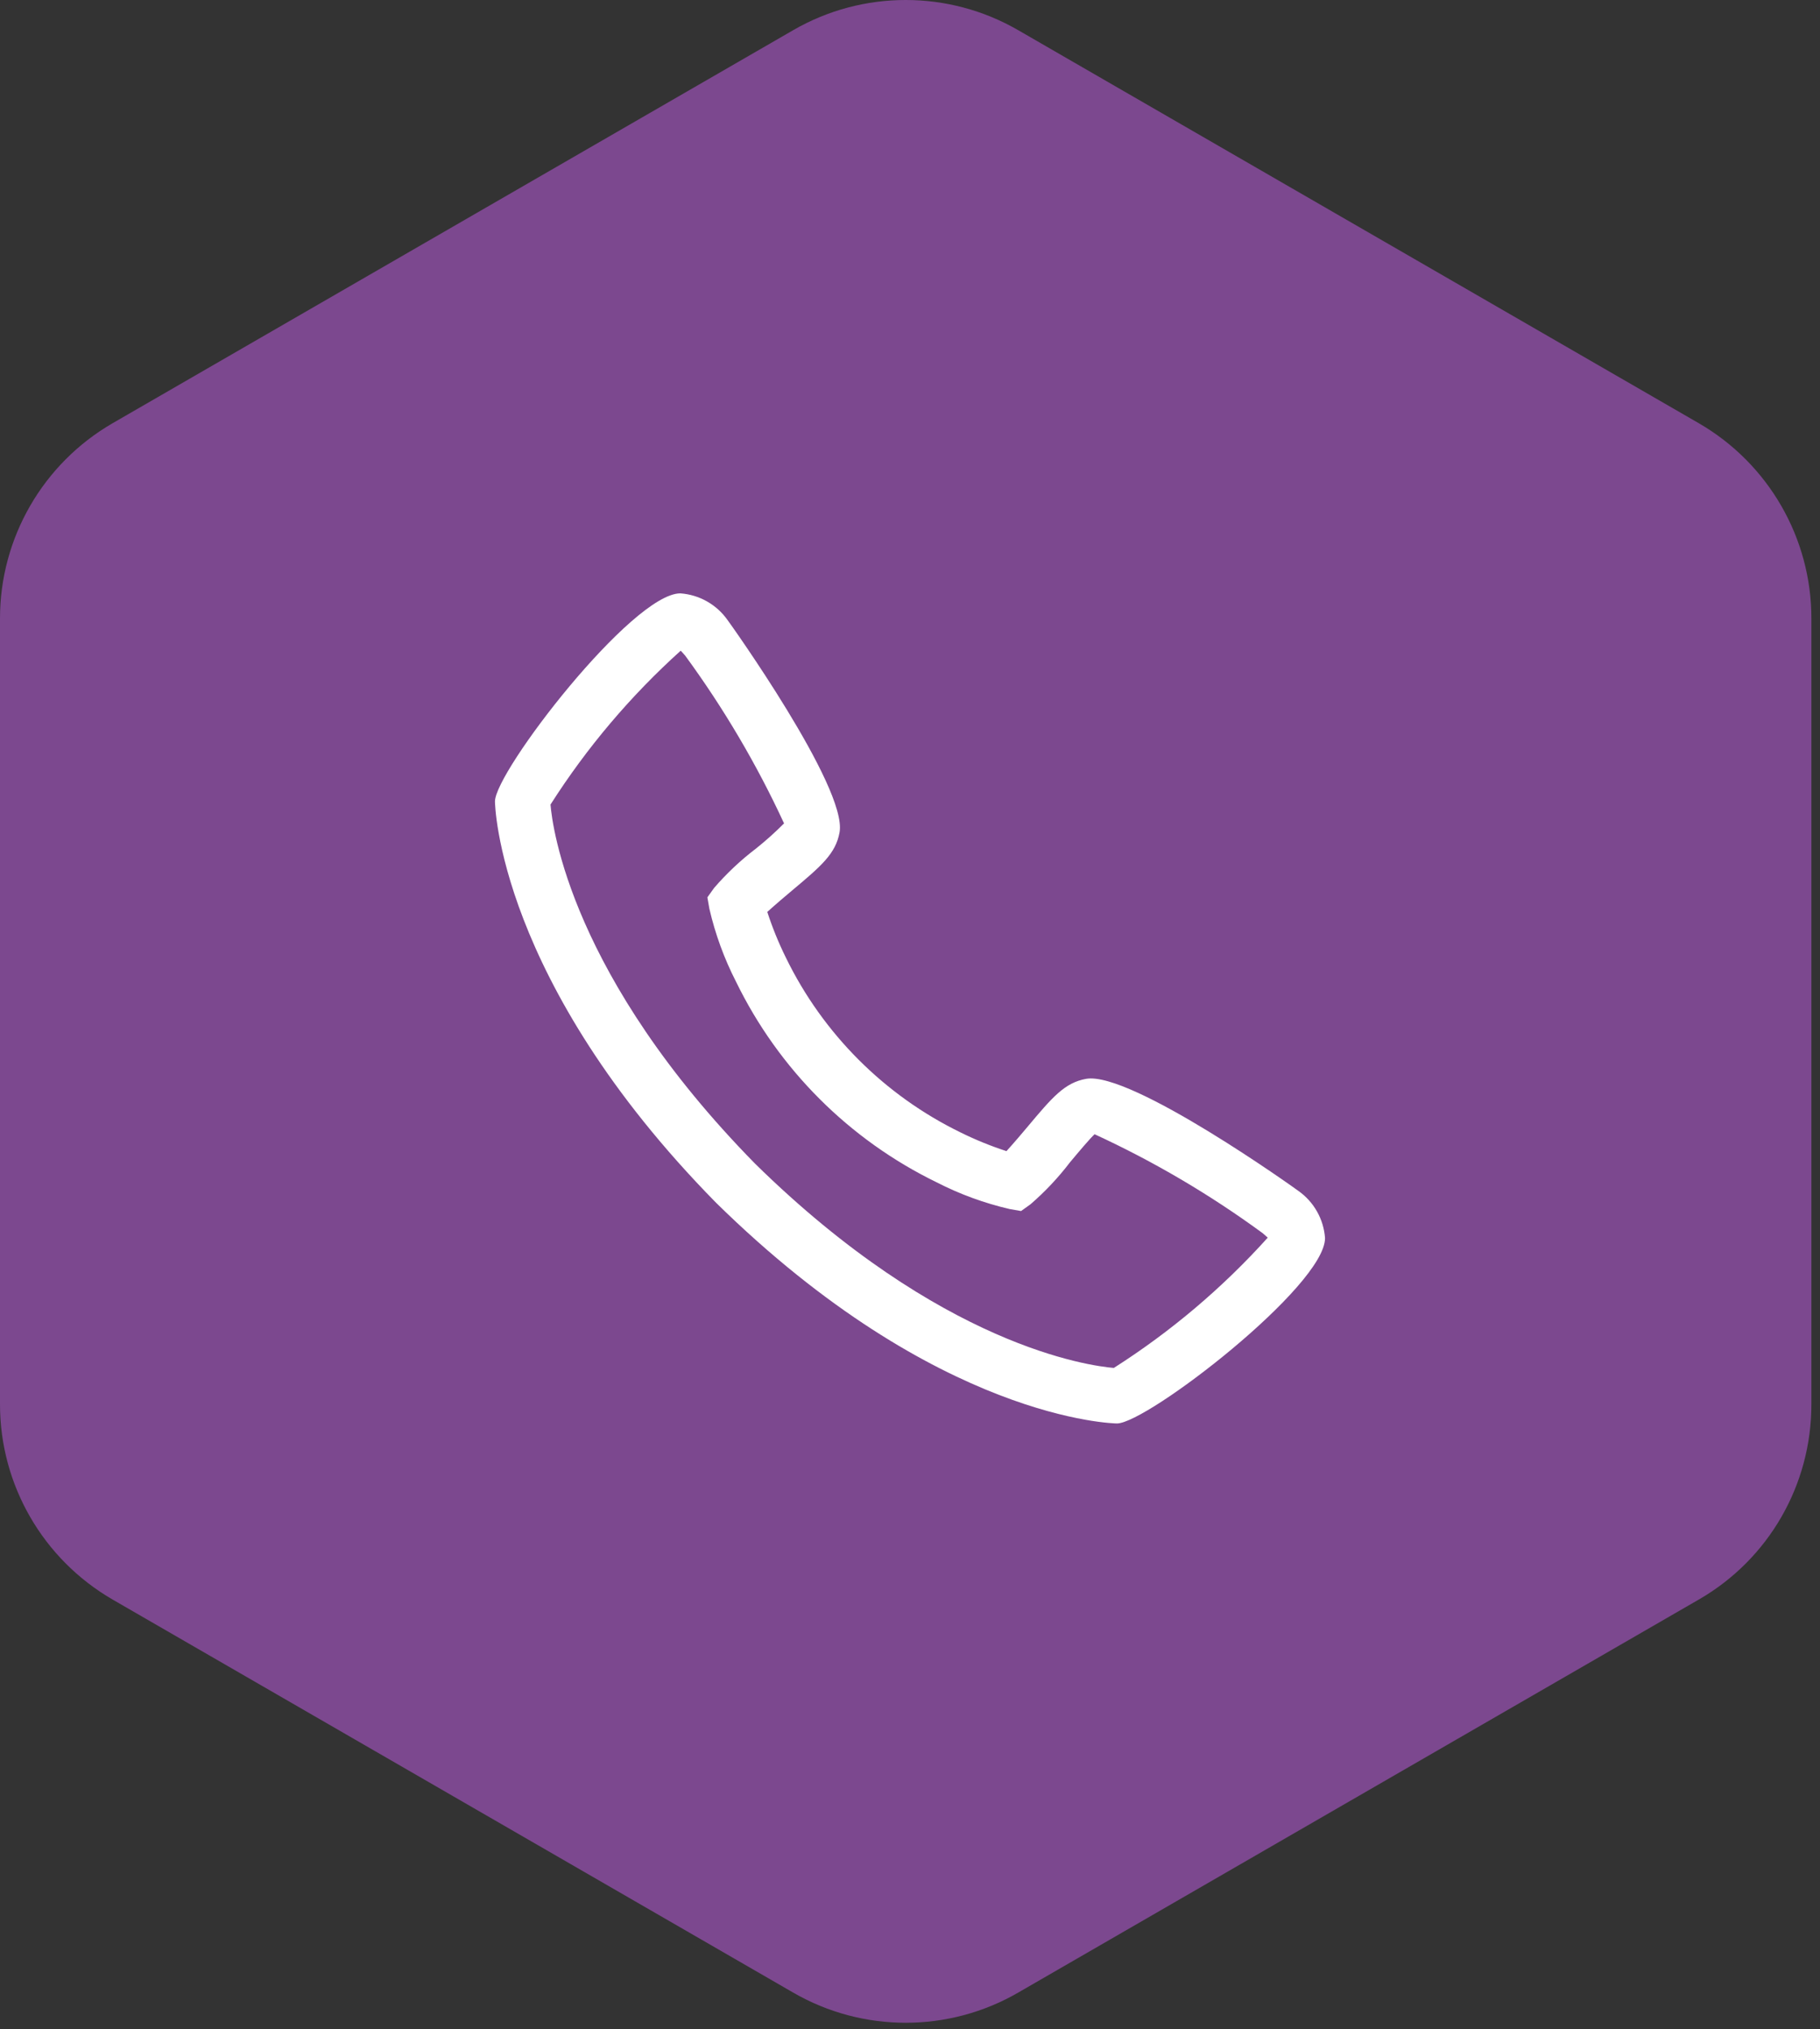
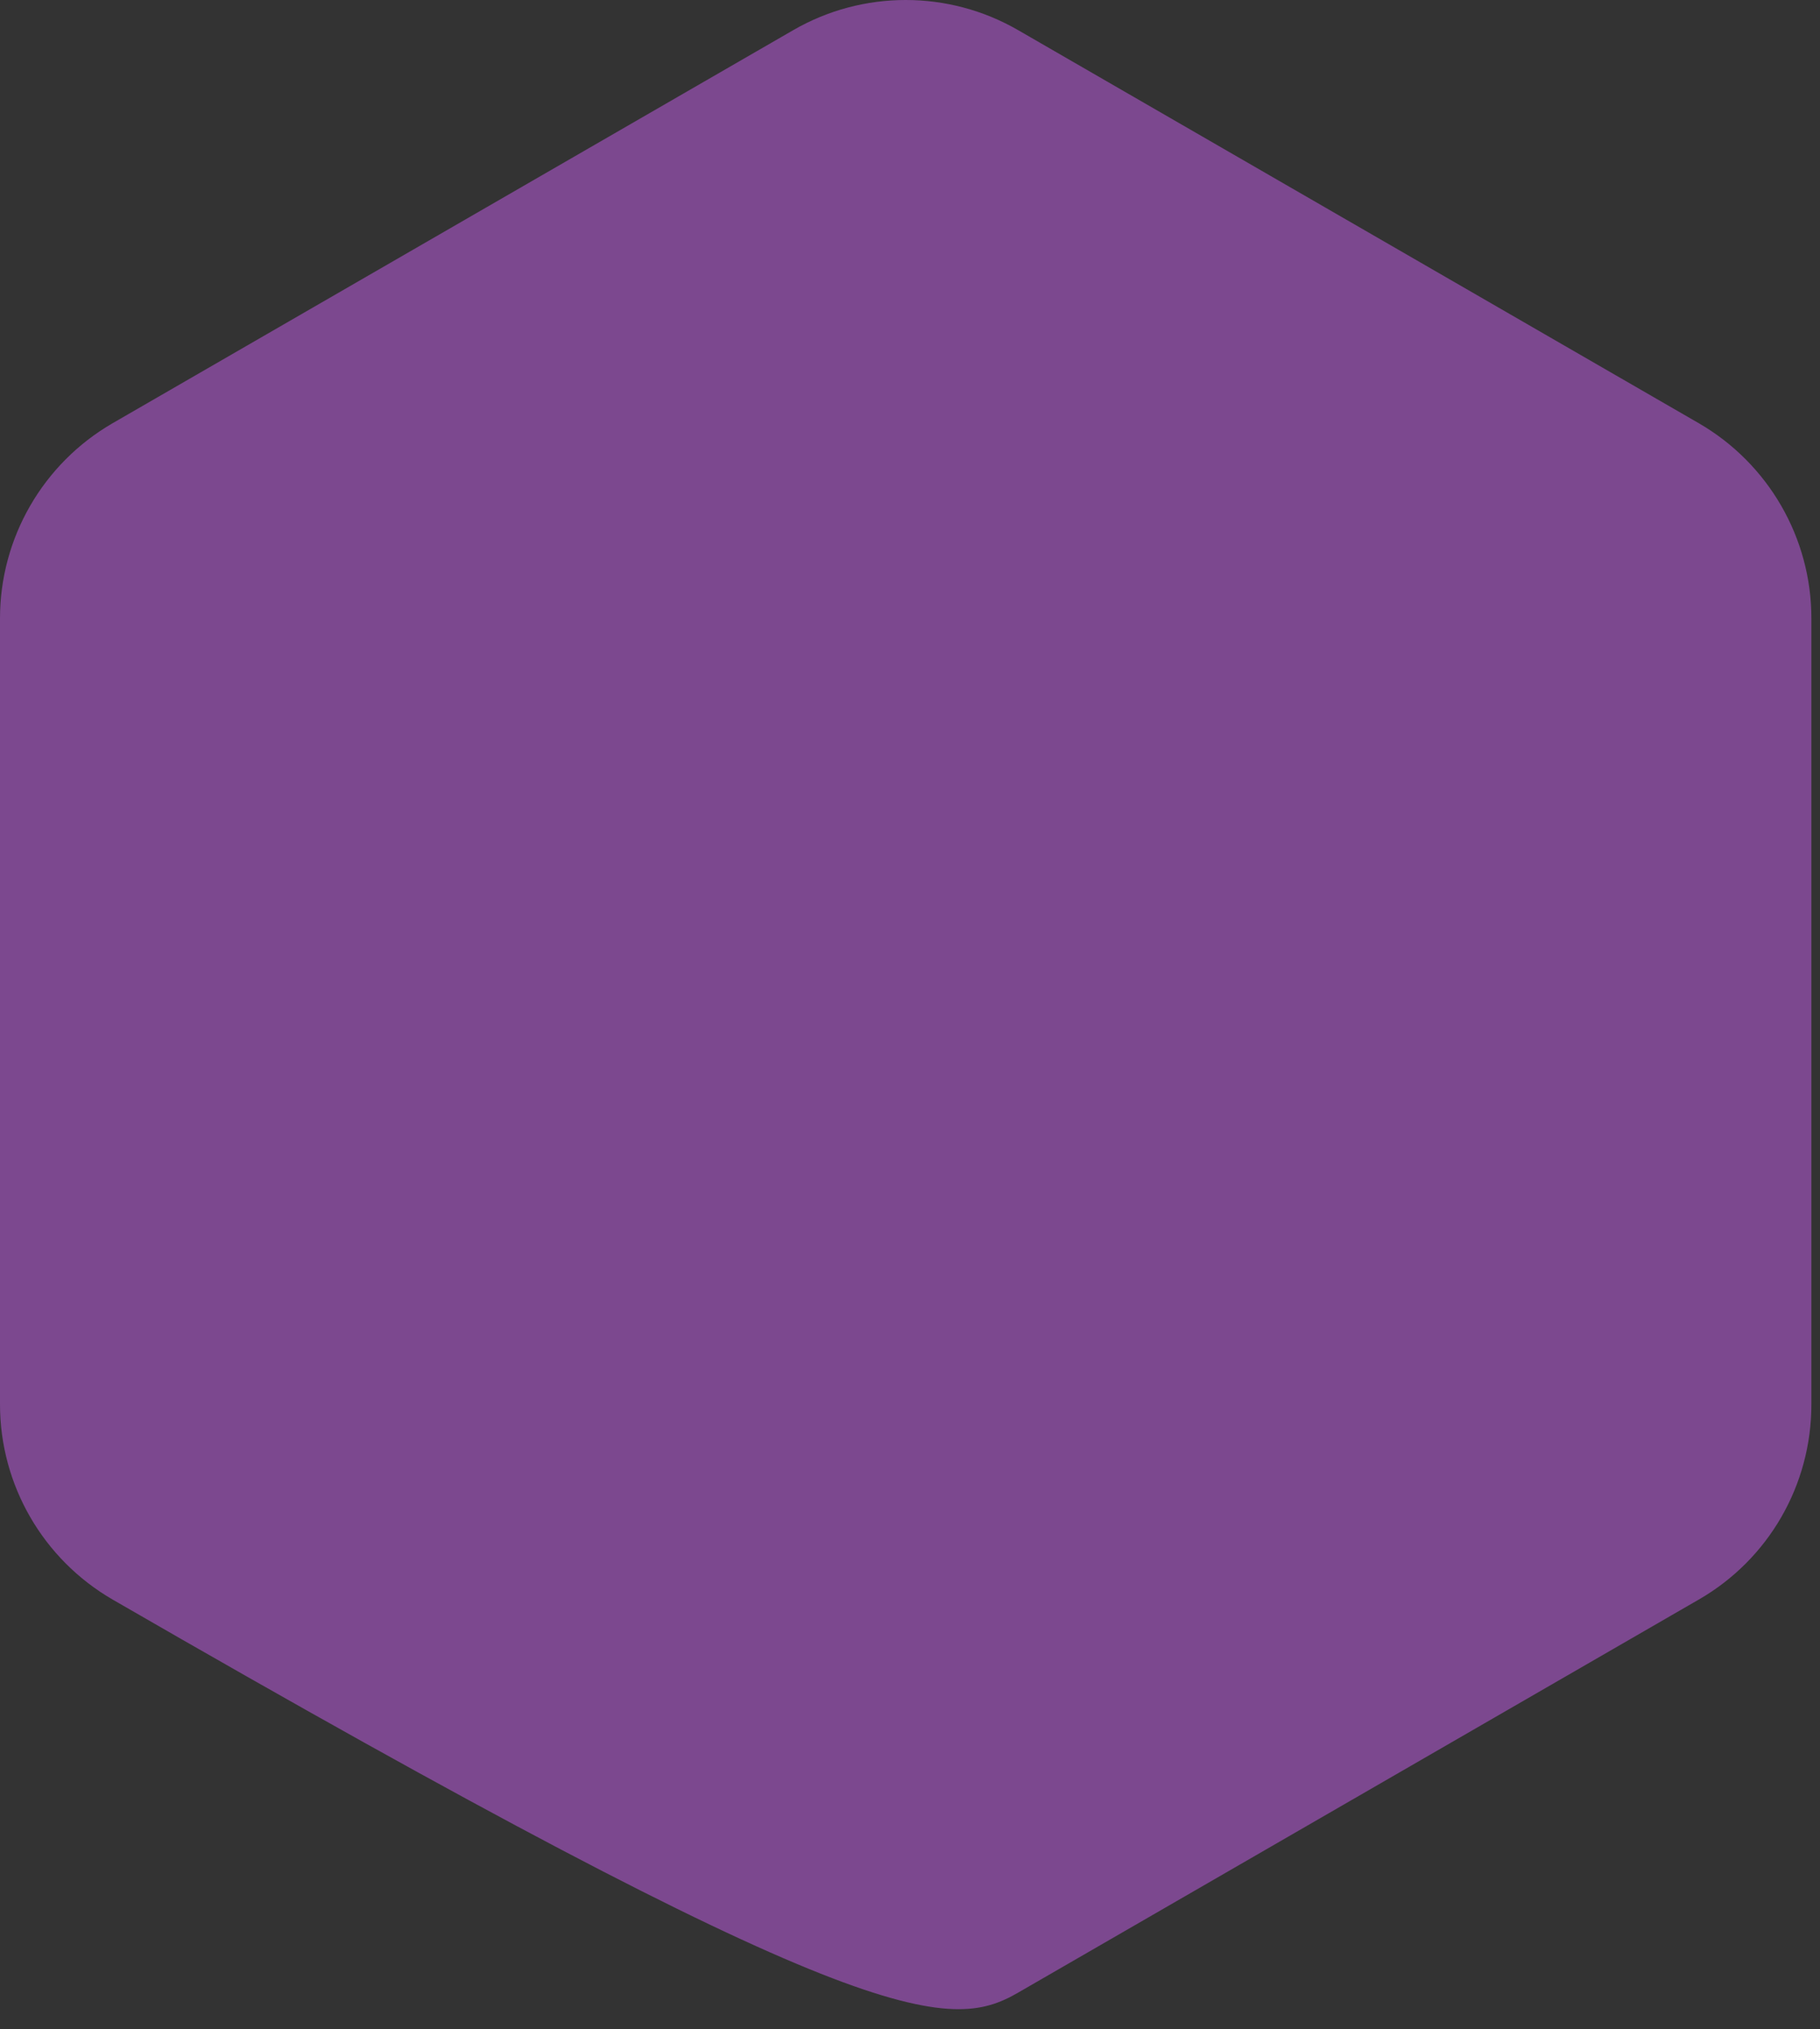
<svg xmlns="http://www.w3.org/2000/svg" width="148" height="165" viewBox="0 0 148 165" fill="none">
  <rect x="0" y="0" width="148" height="165" fill="#333333" stroke="none" />
-   <path d="M147.3 114.201V50.283C147.3 43.731 143.799 37.692 138.146 34.416L82.804 2.457C77.151 -0.819 70.149 -0.819 64.496 2.457L9.154 34.416C3.501 37.692 0 43.731 0 50.283V114.201C0 120.753 3.501 126.792 9.154 130.068L64.496 162.027C70.149 165.303 77.151 165.303 82.804 162.027L138.146 130.068C143.831 126.792 147.3 120.753 147.3 114.201Z" fill="#7C488F" />
-   <path d="M105.579 96.837C105.46 96.737 91.984 87.094 88.328 87.726C86.571 88.037 85.565 89.234 83.551 91.635C83.227 92.022 82.447 92.946 81.844 93.606C80.571 93.191 79.329 92.686 78.129 92.094C71.931 89.076 66.924 84.069 63.907 77.871C63.314 76.671 62.809 75.429 62.395 74.156C63.056 73.551 63.983 72.77 64.379 72.438C66.766 70.435 67.963 69.429 68.274 67.67C68.91 64.027 59.263 50.541 59.163 50.419C58.724 49.796 58.152 49.278 57.488 48.903C56.824 48.528 56.086 48.305 55.325 48.25C51.414 48.25 40.25 62.731 40.25 65.172C40.25 65.314 40.455 79.723 58.223 97.797C76.277 115.545 90.686 115.75 90.828 115.75C93.269 115.75 107.75 104.585 107.75 100.675C107.695 99.914 107.472 99.175 107.096 98.511C106.721 97.847 106.203 97.275 105.579 96.837ZM90.58 111.236C88.614 111.074 76.522 109.479 61.404 94.627C46.476 79.428 44.921 67.303 44.766 65.424C47.715 60.795 51.277 56.586 55.354 52.912C55.444 53.002 55.563 53.137 55.717 53.312C58.844 57.581 61.537 62.151 63.758 66.954C63.036 67.681 62.273 68.365 61.472 69.004C60.23 69.95 59.09 71.022 58.07 72.204L57.523 72.969L57.685 73.893C58.161 75.956 58.891 77.952 59.856 79.835C63.317 86.941 69.058 92.682 76.165 96.141C78.048 97.108 80.044 97.838 82.107 98.315L83.031 98.477L83.796 97.93C84.982 96.905 86.059 95.761 87.01 94.514C87.714 93.673 88.656 92.55 89.012 92.233C93.829 94.451 98.41 97.148 102.688 100.284C102.874 100.441 103.005 100.562 103.092 100.641C99.419 104.72 95.21 108.283 90.58 111.232V111.236Z" fill="white" />
+   <path d="M147.3 114.201V50.283C147.3 43.731 143.799 37.692 138.146 34.416L82.804 2.457C77.151 -0.819 70.149 -0.819 64.496 2.457L9.154 34.416C3.501 37.692 0 43.731 0 50.283V114.201C0 120.753 3.501 126.792 9.154 130.068C70.149 165.303 77.151 165.303 82.804 162.027L138.146 130.068C143.831 126.792 147.3 120.753 147.3 114.201Z" fill="#7C488F" />
</svg>